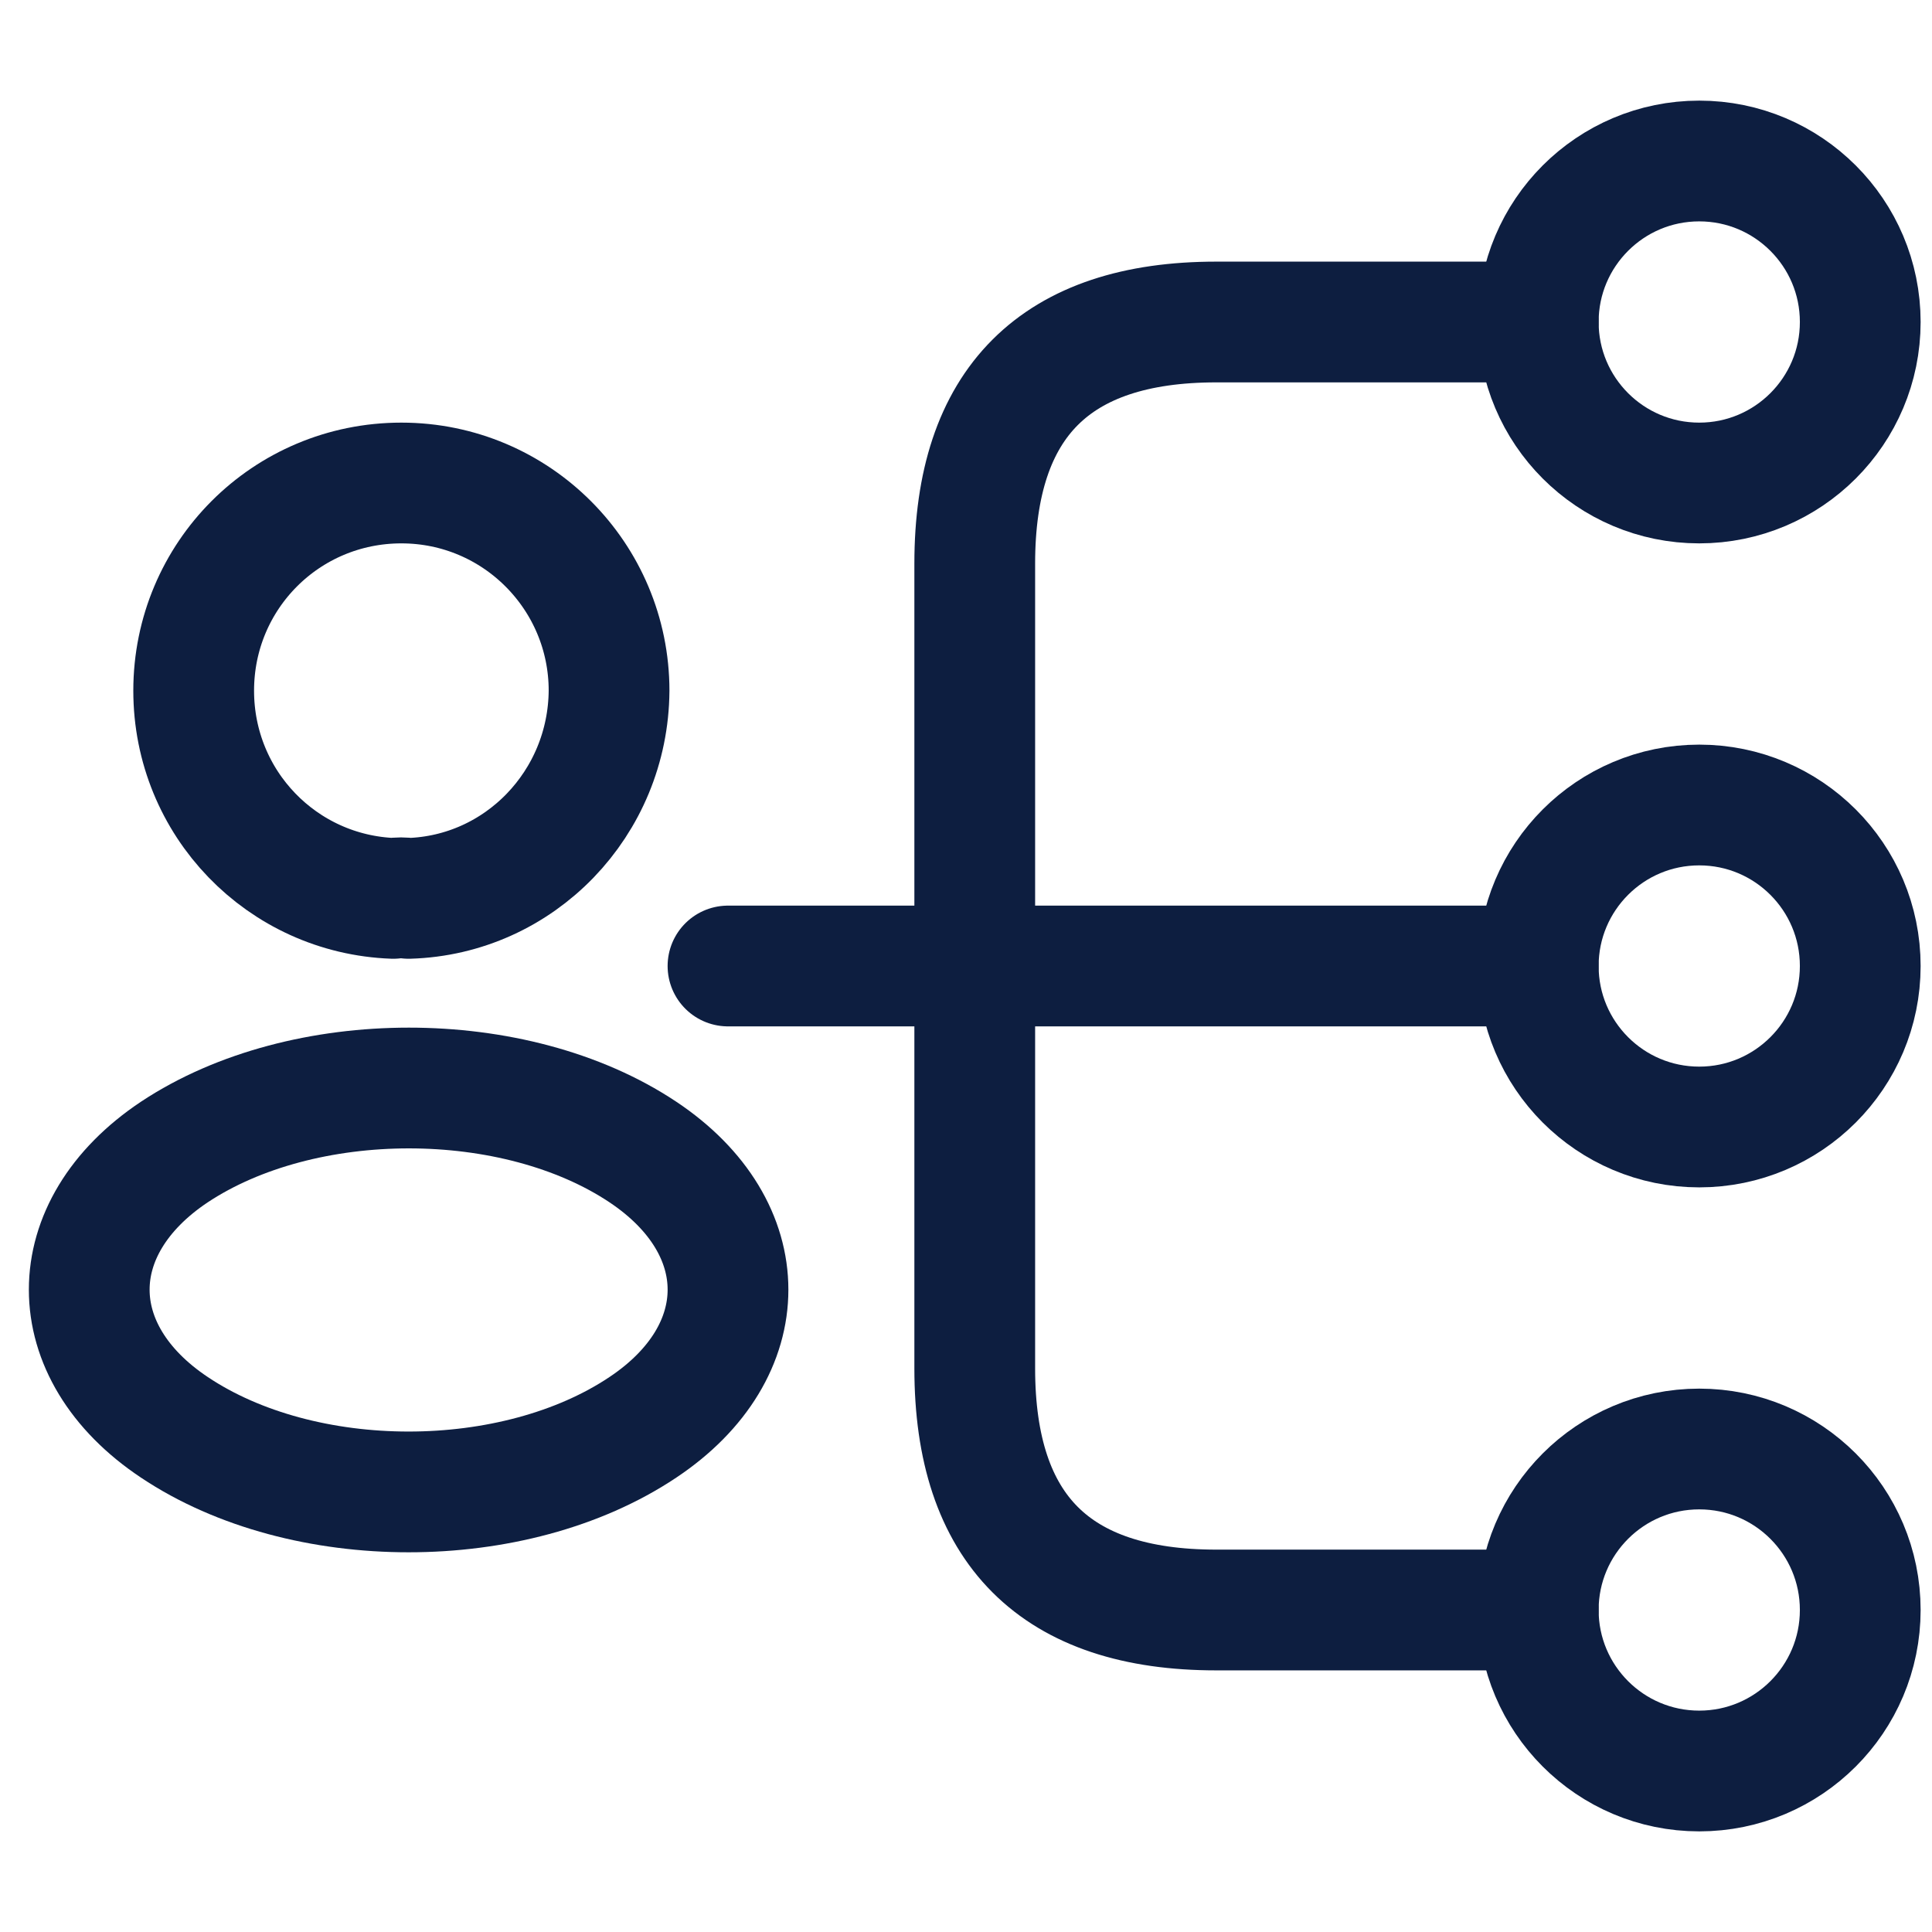
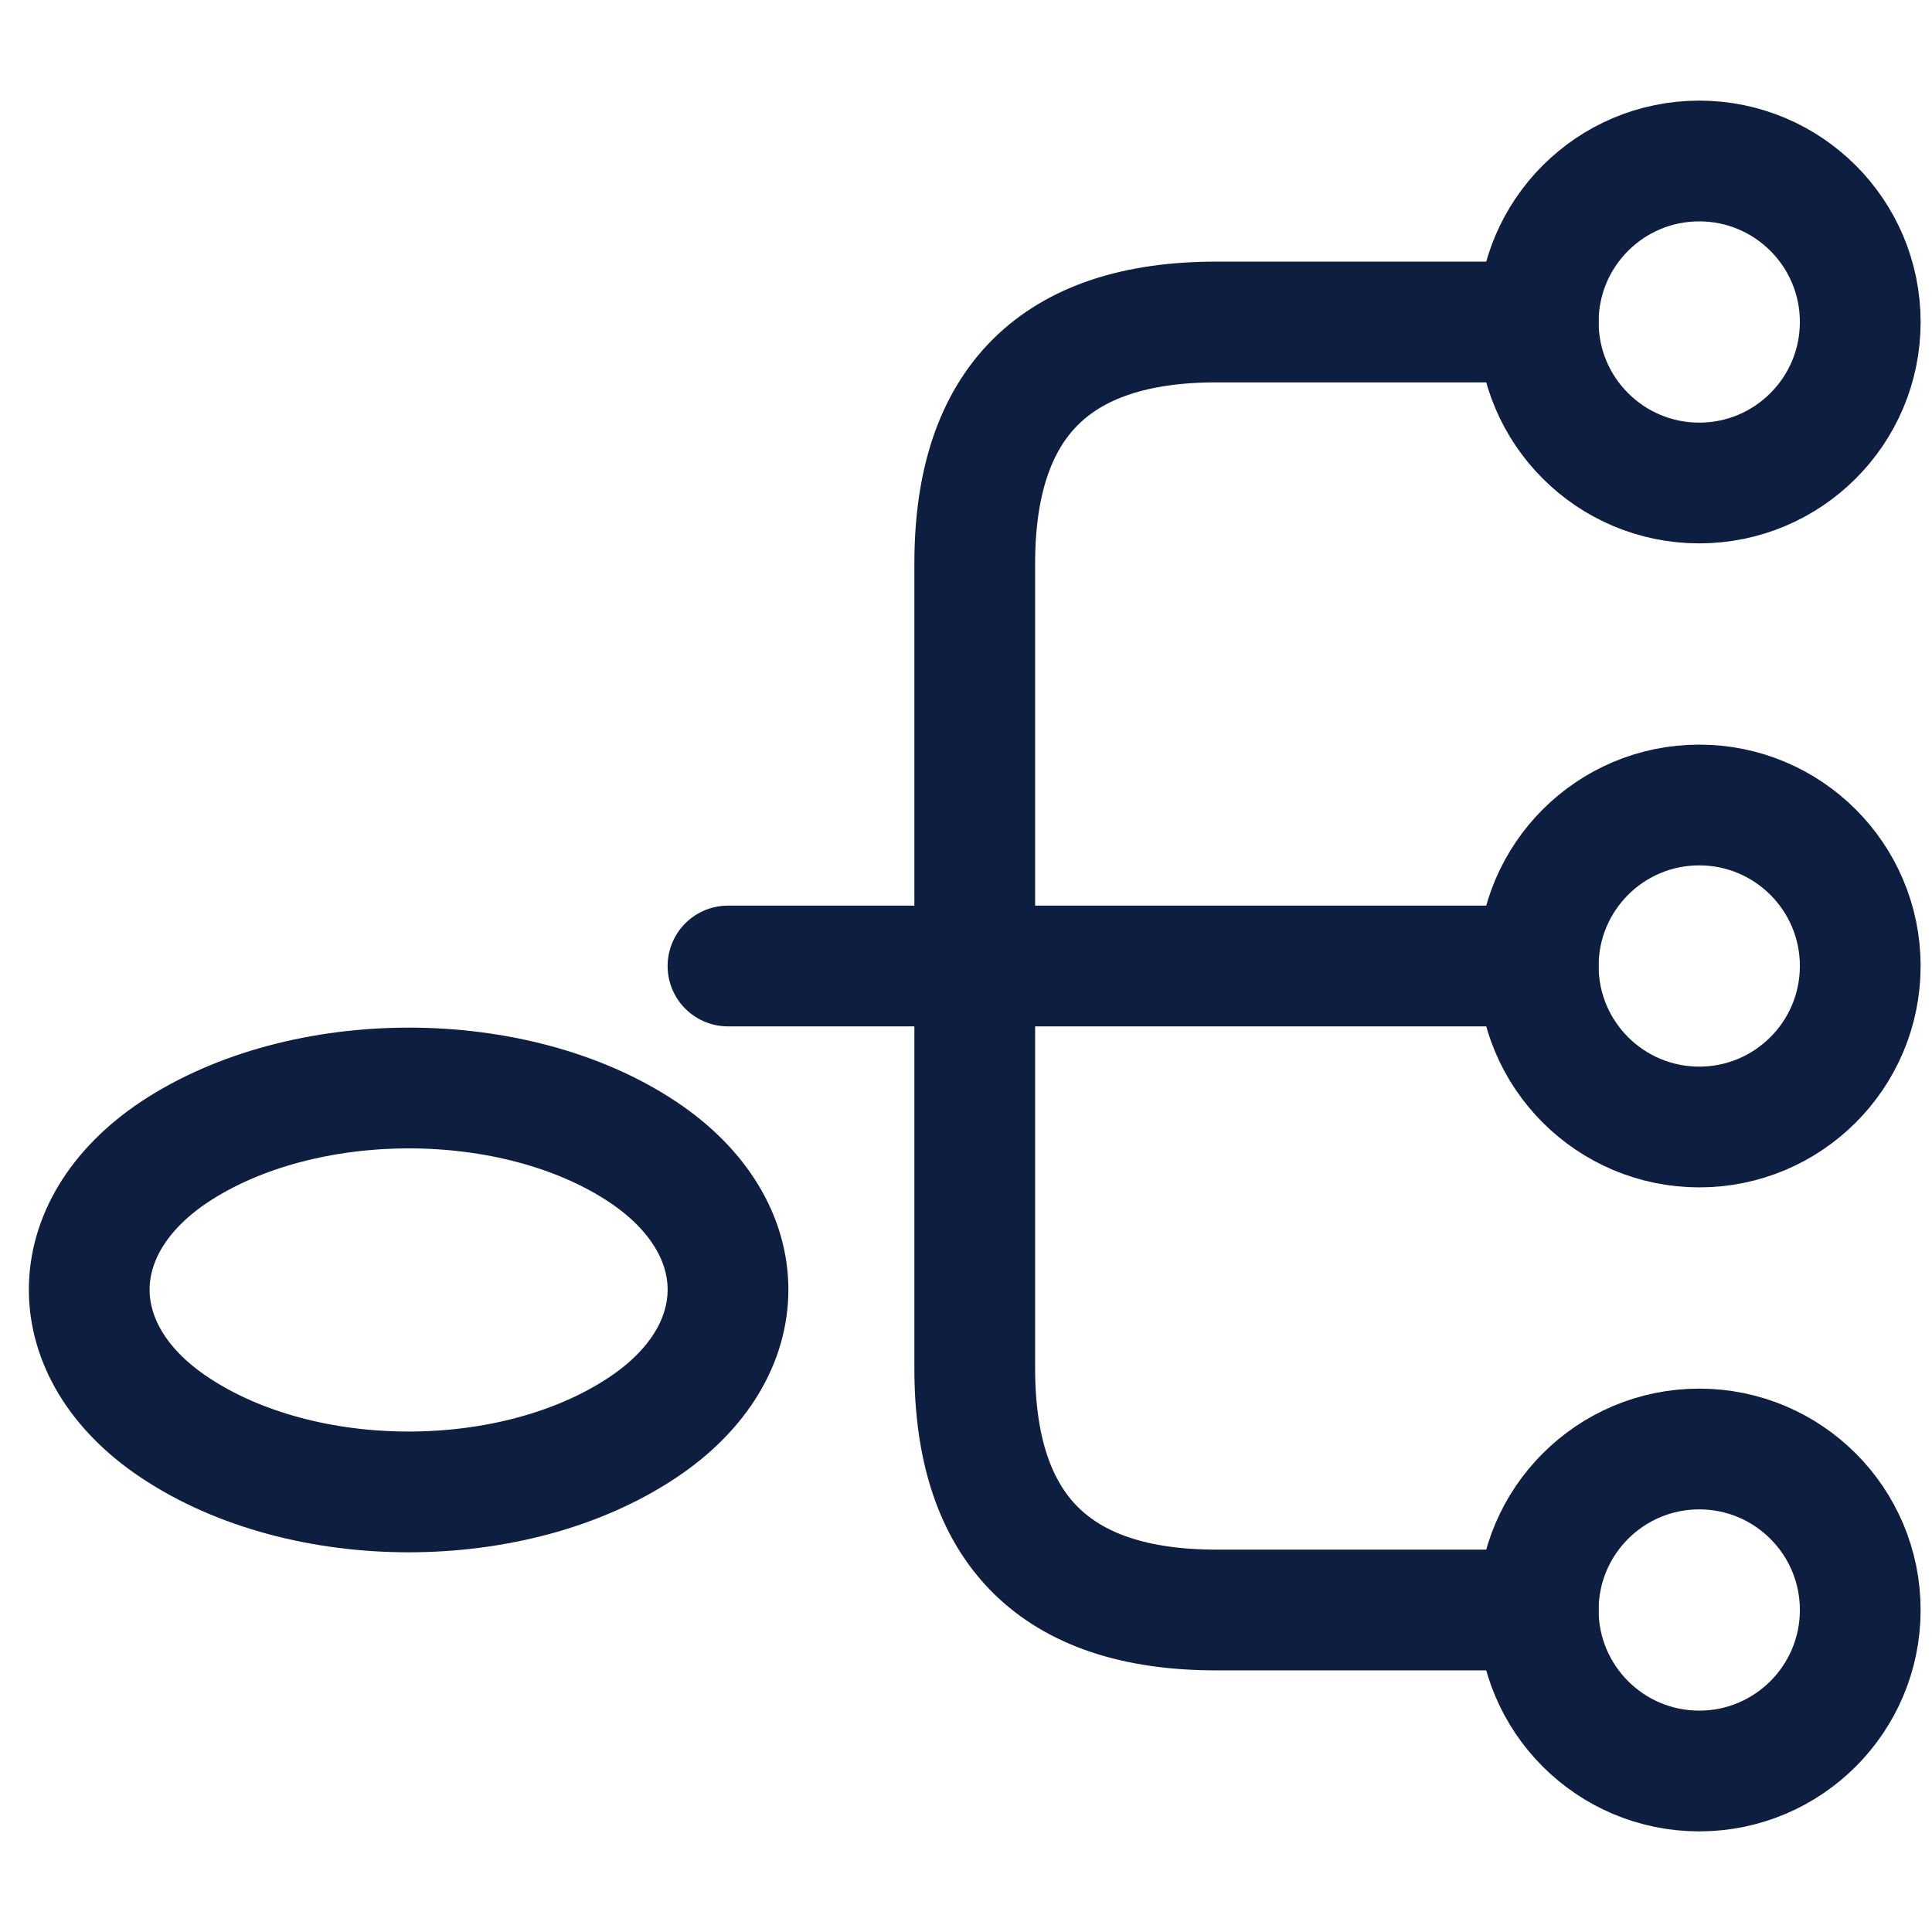
<svg xmlns="http://www.w3.org/2000/svg" width="36" height="36" viewBox="0 0 36 36" fill="none">
  <path d="M31.663 21C33.319 21 34.663 19.657 34.663 18C34.663 16.343 33.319 15 31.663 15C30.006 15 28.663 16.343 28.663 18C28.663 19.657 30.006 21 31.663 21Z" stroke="#0D1E40" stroke-width="2.25" stroke-linecap="round" stroke-linejoin="round" />
  <path d="M31.663 9C33.319 9 34.663 7.657 34.663 6C34.663 4.343 33.319 3 31.663 3C30.006 3 28.663 4.343 28.663 6C28.663 7.657 30.006 9 31.663 9Z" stroke="#0D1E40" stroke-width="2.25" stroke-linecap="round" stroke-linejoin="round" />
  <path d="M31.663 33C33.319 33 34.663 31.657 34.663 30C34.663 28.343 33.319 27 31.663 27C30.006 27 28.663 28.343 28.663 30C28.663 31.657 30.006 33 31.663 33Z" stroke="#0D1E40" stroke-width="2.25" stroke-linecap="round" stroke-linejoin="round" />
  <path d="M13.565 18L28.662 18" stroke="#0D1E40" stroke-width="2.25" stroke-linecap="round" stroke-linejoin="round" />
  <path d="M28.663 6H22.663C19.663 6 18.163 7.5 18.163 10.5V25.5C18.163 28.5 19.663 30 22.663 30H28.663" stroke="#0D1E40" stroke-width="2.25" stroke-linecap="round" stroke-linejoin="round" />
-   <path d="M7.614 16.74C7.524 16.725 7.419 16.725 7.329 16.74C5.259 16.665 3.609 14.97 3.609 12.87C3.609 10.725 5.334 9 7.479 9C9.624 9 11.349 10.74 11.349 12.87C11.334 14.97 9.684 16.68 7.614 16.74Z" stroke="#0D1E40" stroke-width="2.25" stroke-linecap="round" stroke-linejoin="round" />
  <path d="M3.249 21.466C1.134 22.876 1.134 25.186 3.249 26.596C5.649 28.201 9.579 28.201 11.979 26.596C14.094 25.186 14.094 22.876 11.979 21.466C9.594 19.876 5.649 19.876 3.249 21.466Z" stroke="#0D1E40" stroke-width="2.25" stroke-linecap="round" stroke-linejoin="round" />
</svg>